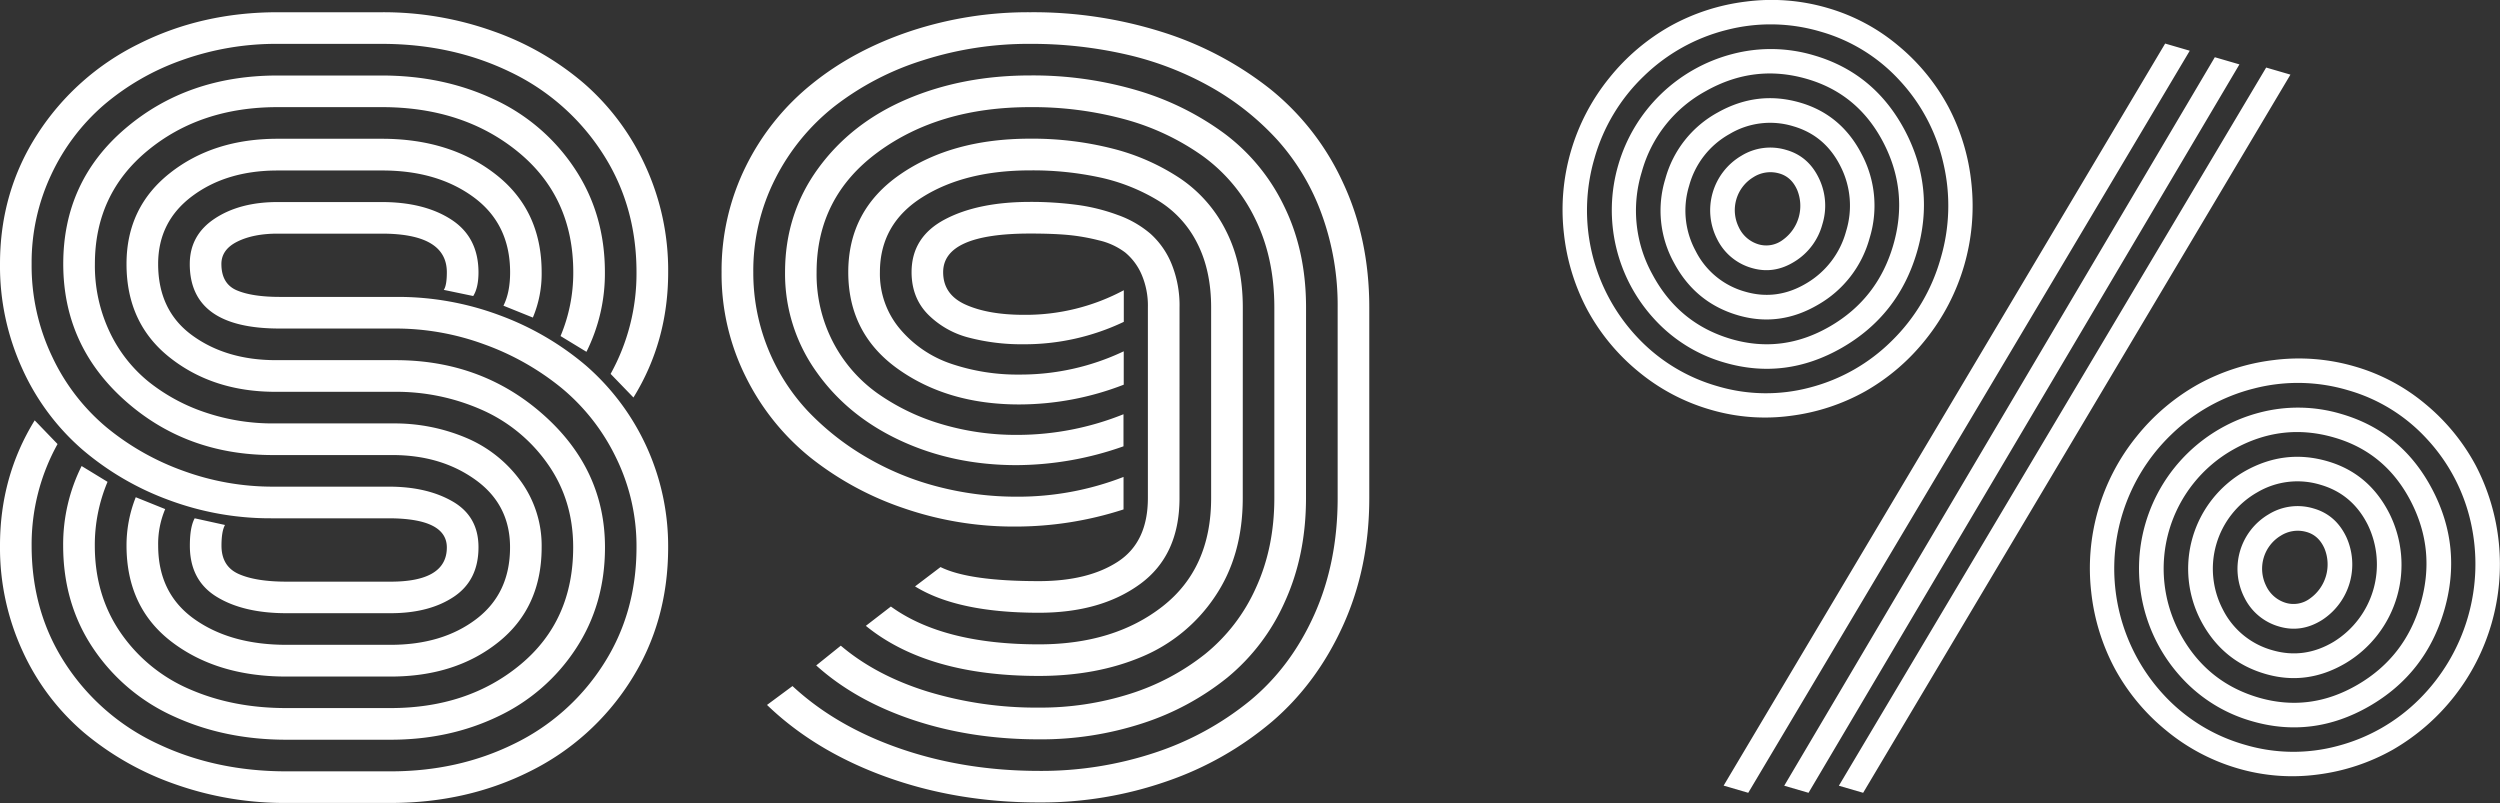
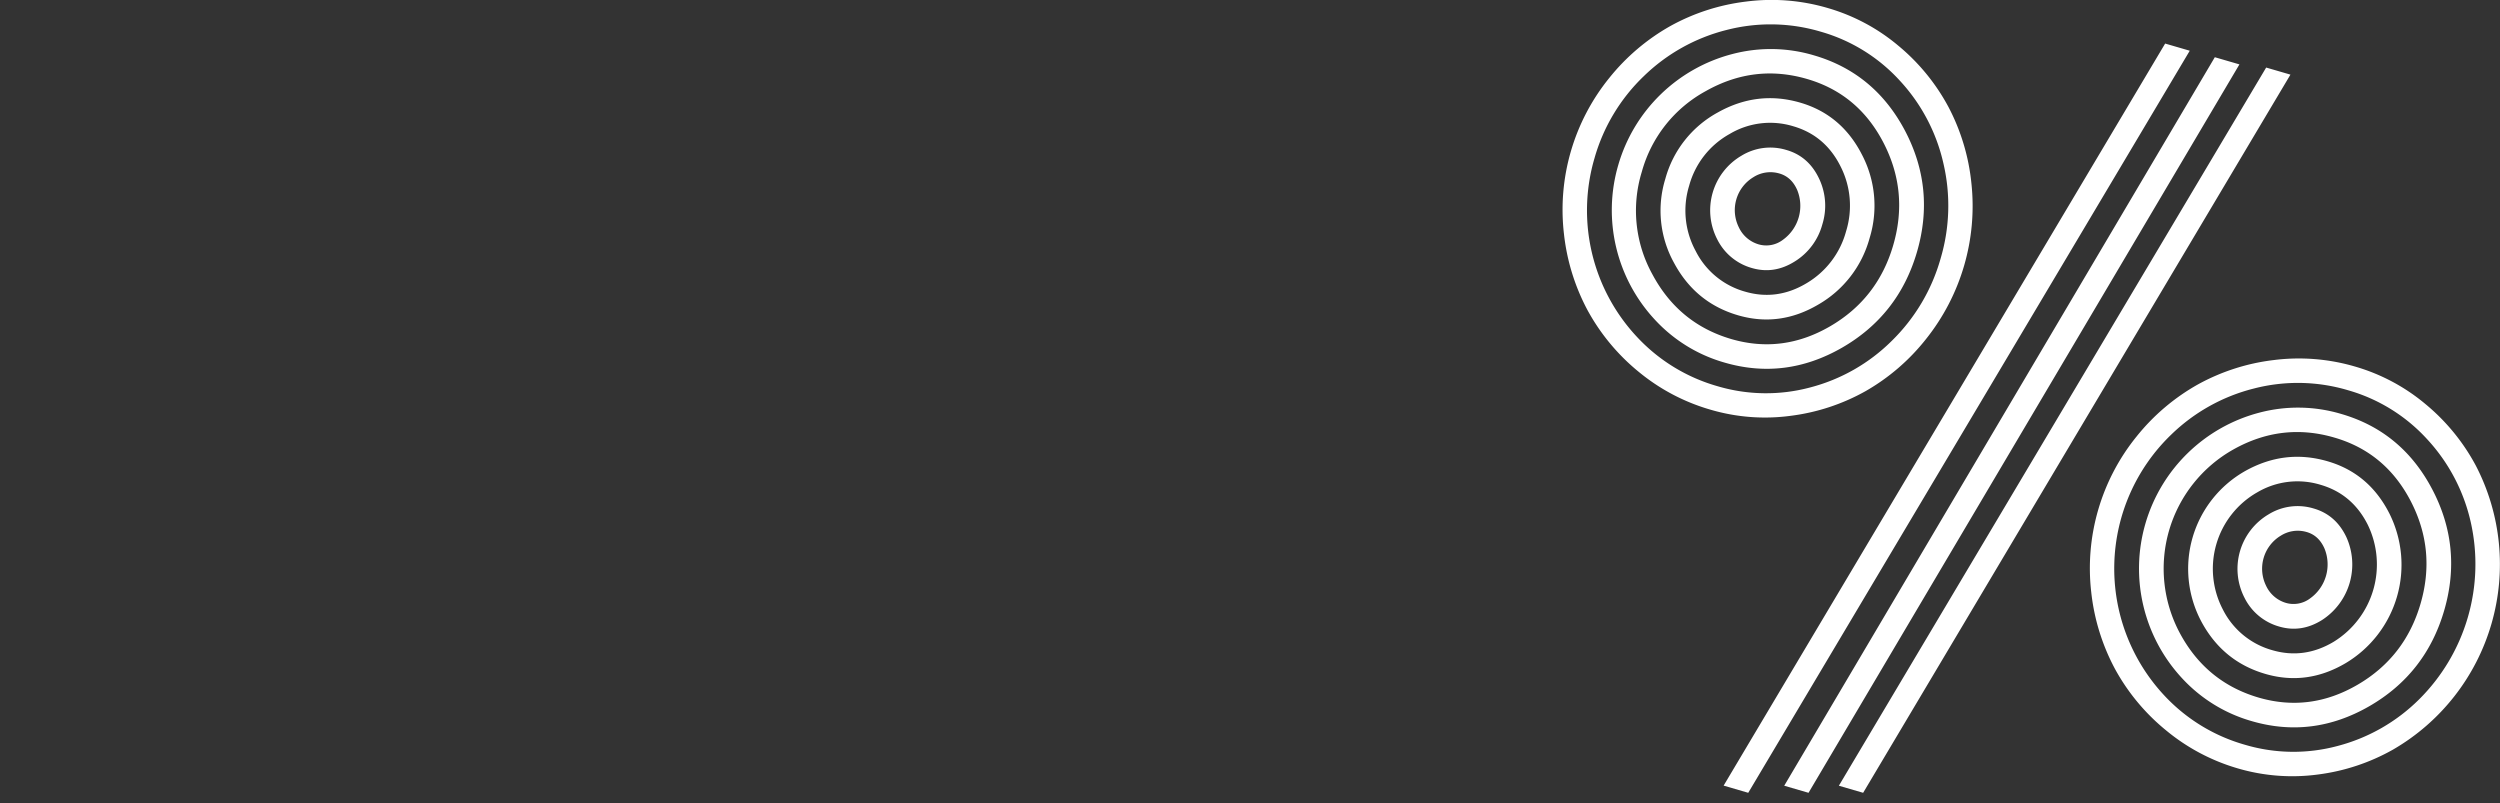
<svg xmlns="http://www.w3.org/2000/svg" viewBox="0 0 1123.33 360.8">
  <rect x="0" y="0" width="1123.33" height="360.8" fill="#333333" stroke="none" />
  <defs>
    <style>.cls-1{fill:#fff;}</style>
  </defs>
  <title>Ресурс 72</title>
  <g id="Слой_2" data-name="Слой 2">
    <g id="Слой_1-2" data-name="Слой 1">
      <path class="cls-1" d="M702.73,105.05A94,94,0,0,1,723.12,35a94.78,94.78,0,0,1,27.42-23.3,93.28,93.28,0,0,1,34.07-11,89.3,89.3,0,0,1,36.6,2.89,86.68,86.68,0,0,1,31.84,17,92.28,92.28,0,0,1,22.42,27.41,93.85,93.85,0,0,1,10.34,34.29,95.78,95.78,0,0,1-20.39,70.06,94,94,0,0,1-27.12,23.38,92.24,92.24,0,0,1-33.63,11.1,86.71,86.71,0,0,1-36-2.72A89.77,89.77,0,0,1,736.23,167a93.33,93.33,0,0,1-22.86-27.54A94.52,94.52,0,0,1,702.73,105.05Zm35.89-70.83a82,82,0,0,0-22.15,36.83,83.18,83.18,0,0,0,19.09,80.35,78.91,78.91,0,0,0,36.2,22.14,76.56,76.56,0,0,0,41.68.53A81,81,0,0,0,850,153.19a83.37,83.37,0,0,0,21.94-36.9,83.35,83.35,0,0,0,1.29-42.9,80.89,80.89,0,0,0-19.65-37.23,76.44,76.44,0,0,0-35.45-21.92,79,79,0,0,0-42.42-.75A82.06,82.06,0,0,0,738.62,34.22ZM856,58.77q13.65,26,5.36,54.43t-33.73,43.06q-25.46,14.6-52.73,6.66a67.9,67.9,0,0,1-31.22-19.17,72.3,72.3,0,0,1-16.54-69.61A72.31,72.31,0,0,1,778.4,24.28a67.84,67.84,0,0,1,36.63.58Q842.32,32.8,856,58.77ZM766.52,40.9a59.18,59.18,0,0,0-28.81,36.33,59.21,59.21,0,0,0,4.81,46.12q11.82,22.08,35.42,29,23,6.69,44.38-5.73t28.37-36.46q7-24-4.37-46T811.94,35.48Q788.33,28.61,766.52,40.9Zm70.09,28.55A49.42,49.42,0,0,1,840.07,107,49.39,49.39,0,0,1,817,136.86q-17.38,10.23-36,4.82-19.18-5.58-28.82-23.59a48.47,48.47,0,0,1-3.88-37.77,48.46,48.46,0,0,1,23.54-29.78q17.8-10,37-4.44Q827.43,51.5,836.61,69.45Zm-59.48-9.22A37.91,37.91,0,0,0,759,83.41a38,38,0,0,0,2.9,29.33,35.52,35.52,0,0,0,22.27,18.32q14.31,4.16,27.59-3.81a38.87,38.87,0,0,0,17.74-23.32A38.86,38.86,0,0,0,827,74.73q-6.93-13.85-21.24-18A35.51,35.51,0,0,0,777.13,60.23Zm40.15,19.84a28.23,28.23,0,0,1,1.55,20.77,28.21,28.21,0,0,1-12.46,16.69q-9.27,5.79-19.16,2.91a24.9,24.9,0,0,1-15.65-13,28.42,28.42,0,0,1,10.91-37.46,24.8,24.8,0,0,1,20.19-2.6Q812.55,70.21,817.28,80.07Zm-29.48-.42a17.3,17.3,0,0,0-6.52,22.42,14.24,14.24,0,0,0,9,7.75,12.31,12.31,0,0,0,10.74-2,18.79,18.79,0,0,0,6.53-22.42c-1.7-3.9-4.36-6.39-8-7.44A14.21,14.21,0,0,0,787.8,79.65ZM972.87,19.57l11.06,3.22L785.54,356.23,774.48,353Zm22.32,6.14,11.06,3.22L812.63,356.23l-10.92-3.18Zm23.07,4.64,10.91,3.18-192,322.7-10.91-3.18ZM939.67,266.16a94,94,0,0,1,20.39-70.06,94.63,94.63,0,0,1,27.42-23.3,93.48,93.48,0,0,1,34.07-11,89.64,89.64,0,0,1,36.6,2.89,86.85,86.85,0,0,1,31.84,17,92.28,92.28,0,0,1,22.42,27.41,96.21,96.21,0,0,1-37.17,127.73A92.23,92.23,0,0,1,1041.61,348a86.77,86.77,0,0,1-36-2.71,89.81,89.81,0,0,1-32.43-17.2,93.18,93.18,0,0,1-22.86-27.54A94.58,94.58,0,0,1,939.67,266.16Zm35.89-70.83a83.53,83.53,0,0,0-3.06,117.18,78.9,78.9,0,0,0,36.2,22.13,76.47,76.47,0,0,0,41.68.54,81,81,0,0,0,36.55-20.88,85.68,85.68,0,0,0,23.23-79.8,81,81,0,0,0-19.65-37.24,76.5,76.5,0,0,0-35.45-21.91,78.89,78.89,0,0,0-42.42-.75A82,82,0,0,0,975.56,195.33Zm117.33,24.55q13.65,26,5.36,54.43t-33.73,43.06q-25.44,14.6-52.73,6.66a67.9,67.9,0,0,1-31.22-19.17,72.43,72.43,0,0,1,34.77-119.48A67.9,67.9,0,0,1,1052,186Q1079.26,193.9,1092.89,219.88ZM1003.46,202a61.4,61.4,0,0,0-24,82.45q11.82,22.08,35.42,29,23,6.69,44.38-5.73t28.37-36.46q7-24-4.37-46t-34.39-28.65Q1025.28,189.72,1003.46,202Zm70.08,28.55A51.47,51.47,0,0,1,1053.93,298q-17.39,10.23-36,4.82-19.19-5.58-28.82-23.59a50.44,50.44,0,0,1,19.66-67.55q17.81-10,37-4.44Q1064.37,212.61,1073.54,230.56Zm-59.47-9.22a39.51,39.51,0,0,0-15.28,52.51,35.52,35.52,0,0,0,22.27,18.32q14.3,4.15,27.59-3.82a40.8,40.8,0,0,0,15.28-52.51q-6.93-13.84-21.24-18A35.47,35.47,0,0,0,1014.07,221.34Zm40.15,19.84a29.73,29.73,0,0,1-10.91,37.46q-9.29,5.79-19.16,2.91a24.9,24.9,0,0,1-15.65-13,28.42,28.42,0,0,1,10.91-37.46,24.8,24.8,0,0,1,20.19-2.6Q1049.49,231.32,1054.22,241.18Zm-29.48-.42a17.32,17.32,0,0,0-6.53,22.42,14.28,14.28,0,0,0,9,7.75,12.31,12.31,0,0,0,10.74-2,18.79,18.79,0,0,0,6.53-22.42c-1.7-3.9-4.36-6.39-8-7.44A14.21,14.21,0,0,0,1024.74,240.76Z" />
-       <path class="cls-1" d="M174.49,232.89h-52.7A130.47,130.47,0,0,1,75.9,224.7,127,127,0,0,1,37,202a105.46,105.46,0,0,1-26.94-36.22A110.78,110.78,0,0,1,0,118.6Q0,86.23,16.88,60.18a113.94,113.94,0,0,1,45.3-40.37Q90.6,5.5,124.75,5.5h46.78a146.67,146.67,0,0,1,50,8.49,127.53,127.53,0,0,1,41,23.59,109.05,109.05,0,0,1,27.53,37.11,112.22,112.22,0,0,1,10.17,47.66q0,31-15.6,56.26L274.37,168A93,93,0,0,0,286,122.35q0-30.19-15.5-53.88a101.11,101.11,0,0,0-41.45-36.22q-26-12.54-57.54-12.54H124.75A125.42,125.42,0,0,0,81.82,27,111.14,111.14,0,0,0,46.68,47.15,93.92,93.92,0,0,0,23,78.53a92.44,92.44,0,0,0-8.79,40.07,94.78,94.78,0,0,0,9.28,41.75A92.52,92.52,0,0,0,48,192.13a115.41,115.41,0,0,0,34.65,19.54,116.8,116.8,0,0,0,40,7h52.11q17.17,0,28.72,6.71T215,245.92q0,14.81-11.06,22.21t-28.42,7.4H128.7q-19.35,0-31.39-7.4t-12-23c0-5.53.72-9.6,2.17-12.24l13.62,3q-1.57,2.78-1.58,9.28,0,9.28,7.7,12.73t21.52,3.46h46.78q25.26,0,25.26-15.4Q200.74,232.89,174.49,232.89Zm-48.75-99.48h52.7a130.51,130.51,0,0,1,45.89,8.19,128.26,128.26,0,0,1,38.89,22.6,107.48,107.48,0,0,1,37,81.72q0,33.56-16.88,60a112.47,112.47,0,0,1-45.2,40.66q-28.34,14.21-62.67,14.21H128.7a147.41,147.41,0,0,1-49.94-8.39,130.56,130.56,0,0,1-41-23.19A105.81,105.81,0,0,1,10.17,292.6,110.91,110.91,0,0,1,0,245.13q0-31,15.59-56.25l10.27,10.65a92.92,92.92,0,0,0-11.65,45.6q0,30.19,15.5,53.59a99.69,99.69,0,0,0,41.45,35.63q25.95,12.24,57.54,12.24h46.78q30.39,0,55.46-12.34A98.65,98.65,0,0,0,271,298.72q15-23.19,15-52.8a90.06,90.06,0,0,0-9.28-40.46,93,93,0,0,0-24.48-31.19,118.22,118.22,0,0,0-34.64-19.54,115.52,115.52,0,0,0-40-7.11H125.54q-40.28,0-40.27-29,0-13,11.25-20.42t28.23-7.41h46.78q19.14,0,31.29,7.9T215,122.35q0,6.91-2.37,10.66l-13.23-2.76c.92-1.31,1.38-4,1.38-7.9q0-17.35-29.21-17.37H124.75q-10.86,0-18.06,3.56T99.48,118.6q0,8.9,6.91,11.85T125.74,133.41Zm50.53,71.06H122.58q-39.09,0-66.62-24.67T28.42,118.6q0-37.09,27.93-60.89t68.4-23.78h46.78q27.63,0,50.33,10.65a87.4,87.4,0,0,1,36.32,31.09Q271.8,96.1,271.8,122.35a78.72,78.72,0,0,1-8.29,35.73L251.87,151a73.25,73.25,0,0,0,5.72-28.63q0-33.75-24.67-54T171.53,48.14H124.75Q90,48.14,66.32,67.68T42.64,118.6a69.28,69.28,0,0,0,6.61,30.5A63.82,63.82,0,0,0,67,171.7a83,83,0,0,0,25.57,13.72A94.66,94.66,0,0,0,123,190.26h53.49a82.66,82.66,0,0,1,33.07,6.51A58.05,58.05,0,0,1,234,216.21a49.33,49.33,0,0,1,9.38,29.71q0,27-19.34,42.54T175.48,304H128.7q-31,0-51.42-15.49T56.85,245.13A58.46,58.46,0,0,1,61,223.42l13.23,5.33a39.89,39.89,0,0,0-3.16,16.38q0,21.51,16.28,33.06t41.36,11.55h46.78q23.28,0,38.49-11.55t15.2-32.27q0-19.14-15.5-30.3T176.27,204.47Zm1-28.42H123.76q-28,0-47.47-15.4T56.85,118.6q0-25.45,19.54-40.85t48.36-15.4h46.78q30.79,0,51.32,16.09t20.53,43.91a50.52,50.52,0,0,1-3.95,20.34l-13.22-5.33q3-5.93,3-15,0-21.7-16.39-33.75t-41.25-12H124.75q-22.9,0-38.29,11.45T71.06,118.6q0,20.93,15.3,32.08T124,161.83h53.69q38.88,0,66.52,24.58t27.63,59.51q0,25.66-13.12,45.6a85.09,85.09,0,0,1-34.94,30.39q-21.81,10.47-48.26,10.47H128.7q-27.64,0-50.34-10.37A86.11,86.11,0,0,1,42,291.52q-13.62-20.14-13.62-46.39a78.91,78.91,0,0,1,8.29-35.73l11.65,7.11a73.05,73.05,0,0,0-5.72,28.62q0,22.5,11.74,39.38a72,72,0,0,0,31.09,25.27q19.34,8.39,43.23,8.38h46.78q34.94,0,58.52-19.64t23.59-52.6q0-21.12-11.35-37.31a71.13,71.13,0,0,0-29.51-24.37A94.9,94.9,0,0,0,177.25,176.05Z" />
-       <path class="cls-1" d="M615.26,223.81q0,31.2-11.75,57.15t-31.87,43.22A146.89,146.89,0,0,1,524.46,351a171.51,171.51,0,0,1-57.64,9.57q-36.92,0-68.79-11.54t-53.39-32.28l11.45-8.48q19.55,18.15,48.46,28.12t62.27,10a161.94,161.94,0,0,0,52.11-8.19,133.74,133.74,0,0,0,42.64-23.29q18.36-15.11,28.92-38.59t10.56-52.51V138.15a119.53,119.53,0,0,0-7.11-41.75A101.7,101.7,0,0,0,574.2,63.14a120.49,120.49,0,0,0-29.9-23.89,141.2,141.2,0,0,0-37.9-14.7,190.37,190.37,0,0,0-43.52-4.84,155.21,155.21,0,0,0-48.27,7.41A126.25,126.25,0,0,0,375,47.74a97.22,97.22,0,0,0-26.65,32.57,91.17,91.17,0,0,0-9.87,42,90.88,90.88,0,0,0,24.58,62.48,118.84,118.84,0,0,0,26.35,20.72,125,125,0,0,0,32.27,13.23,140.14,140.14,0,0,0,35,4.44,131,131,0,0,0,48.16-8.88v14.6a157.15,157.15,0,0,1-48.95,7.7,151.45,151.45,0,0,1-49.65-8.19,139,139,0,0,1-41.94-22.7,107.84,107.84,0,0,1-29.12-36.22,103.26,103.26,0,0,1-10.95-47.18,105.5,105.5,0,0,1,10.95-47.66A109.86,109.86,0,0,1,365,37.58Q383.72,22.48,409.09,14A168.31,168.31,0,0,1,462.88,5.5a192.2,192.2,0,0,1,59.31,8.88,151.25,151.25,0,0,1,48.36,25.47,115.78,115.78,0,0,1,32.77,41.94q11.94,25.36,11.94,56.36Zm-28.43,0q0,25.66-9.47,46.49a92.78,92.78,0,0,1-25.86,34.15A119.21,119.21,0,0,1,513.41,325a146.88,146.88,0,0,1-46.59,7.21q-30.39,0-56.45-8.69T366.75,299l11.05-8.88q15.79,13.42,39,20.62a167.6,167.6,0,0,0,50,7.21,132.34,132.34,0,0,0,41.06-6.22,105.15,105.15,0,0,0,33.65-17.86,80.32,80.32,0,0,0,22.8-29.71q8.29-18.06,8.29-40.37V138.15q0-22.31-8.58-39.78a75,75,0,0,0-23.69-28.32,110.1,110.1,0,0,0-34.74-16.39,157.51,157.51,0,0,0-42.73-5.52q-40.86,0-68.4,20.23t-27.54,54a66.08,66.08,0,0,0,7.41,31.39,65,65,0,0,0,20,23,97.77,97.77,0,0,0,28.72,13.81,117.46,117.46,0,0,0,34,4.84,127.93,127.93,0,0,0,47.77-9.28v14.41A145.21,145.21,0,0,1,456.76,209q-28.42,0-52.21-11.06t-37.8-31a75.72,75.72,0,0,1-14-44.62q0-26.23,14.91-46.68t39.87-31.09q25-10.65,55.37-10.65a165.27,165.27,0,0,1,48.06,6.71,126,126,0,0,1,39.28,19.44,88.54,88.54,0,0,1,26.84,32.77q9.78,20,9.77,45.3Zm-28.42,0q0,25.86-12.53,44.32a73.71,73.71,0,0,1-32.87,27q-20.33,8.58-46.19,8.59-50.13,0-77.77-22.51l11.25-8.68q23.49,17,66.52,17,33.76,0,55.57-17.07t21.81-48.66V138.15q0-16.59-6.22-28.82a47.12,47.12,0,0,0-17.66-19.25,85.36,85.36,0,0,0-25.66-10.26,142.7,142.7,0,0,0-31.78-3.26q-29.22,0-48.36,12t-19.15,33.75a38.34,38.34,0,0,0,9.08,25.57,51.61,51.61,0,0,0,23,15.59,92.86,92.86,0,0,0,30.7,4.84,108.09,108.09,0,0,0,46.78-10.46v15a130,130,0,0,1-47,8.88q-32,0-54.38-15.89t-22.4-43.53q0-27.82,23.29-43.91t58.43-16.09A146.32,146.32,0,0,1,500,66.79a98.23,98.23,0,0,1,30.2,13.32,61.41,61.41,0,0,1,20.73,23.69q7.5,14.81,7.5,34.35Zm-28.42,0q0,25.66-17.67,38.59t-45.5,12.93q-36.51,0-55.66-11.84l11.45-8.69q12.83,6.33,44.21,6.32,22.11,0,35.53-8.78t13.43-28.53V138.15a35.44,35.44,0,0,0-2.87-14.91,26.38,26.38,0,0,0-7.3-9.77A31.07,31.07,0,0,0,493.77,108a90.3,90.3,0,0,0-14.22-2.46q-6.81-.6-16.67-.6-39.09,0-39.09,17.37,0,10.08,10.17,14.61t26,4.54a93.42,93.42,0,0,0,45-11.05v14.21a103.74,103.74,0,0,1-45.2,10.07,93.31,93.31,0,0,1-24.48-3A39.84,39.84,0,0,1,417,141.3q-7.39-7.5-7.4-19,0-15.78,14.9-23.68t38.4-7.9A157.52,157.52,0,0,1,484,92.06a85,85,0,0,1,18.25,4.54A46.31,46.31,0,0,1,517,105.08a37,37,0,0,1,9.47,13.62A49.56,49.56,0,0,1,530,138.15Z" />
    </g>
  </g>
</svg>